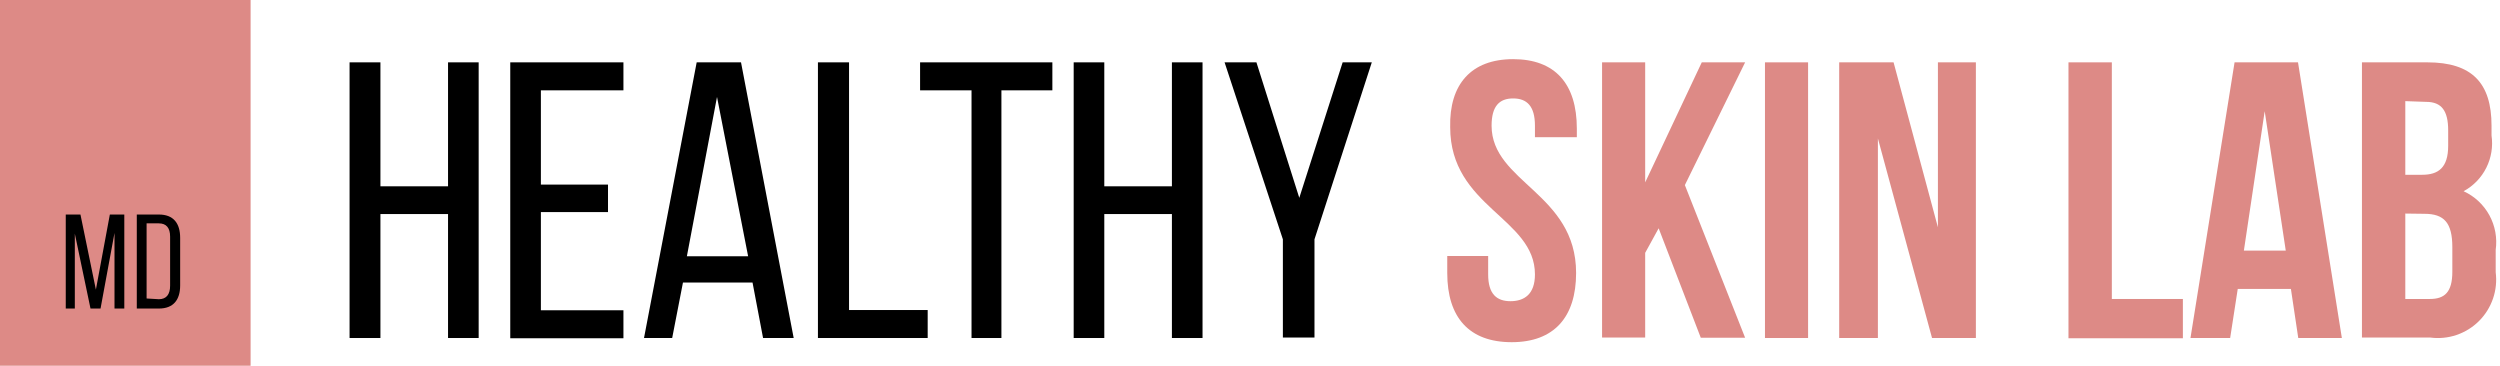
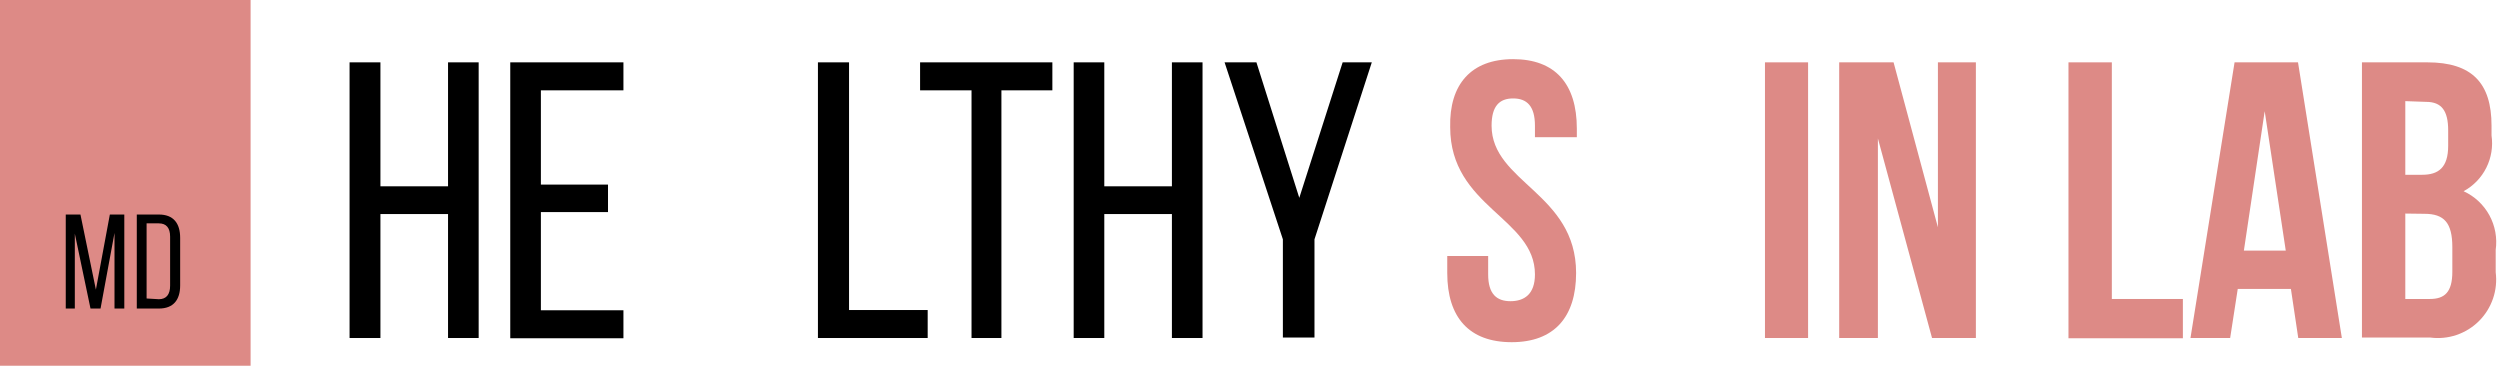
<svg xmlns="http://www.w3.org/2000/svg" width="581" height="85" viewBox="0 0 581 85" fill="none">
  <path d="M88.412 49.745V78.553H81.239V14.49H88.412V43.298H104.124V14.49H111.241V78.553H104.124V49.745H88.412Z" fill="black" />
  <path d="M141.3 42.899V49.288H125.701V72.107H144.886V78.611H118.585V14.49H144.886V20.993H125.701V42.899H141.3Z" fill="black" />
-   <path d="M158.72 65.661L156.215 78.553H149.668L161.908 14.49H172.212L184.452 78.553H177.336L174.888 65.661H158.72ZM159.631 59.557H173.863L166.633 22.533L159.631 59.557Z" fill="black" />
-   <path d="M190.088 78.553V14.49H197.318V72.05H215.593V78.553H190.088Z" fill="black" />
+   <path d="M190.088 78.553V14.49H197.318V72.05H215.593V78.553Z" fill="black" />
  <path d="M225.783 78.553V20.993H213.828V14.49H244.57V20.993H232.729V78.553H225.783Z" fill="black" />
  <path d="M256.639 49.745V78.553H249.523V14.49H256.639V43.298H272.352V14.49H279.468V78.553H272.352V49.745H256.639Z" fill="black" />
  <path d="M298.141 55.621L284.592 14.49H291.993L301.955 45.98L312.032 14.49H318.806L305.485 55.621V78.439H298.141V55.621Z" fill="black" />
  <path d="M351.655 13.748C361.39 13.748 366.457 19.453 366.457 29.893V31.89H356.722V29.208C356.722 24.645 354.843 22.876 351.655 22.876C348.467 22.876 346.645 24.645 346.645 29.208C346.645 42.386 366.286 44.896 366.286 63.437C366.286 73.705 361.162 79.524 351.313 79.524C341.465 79.524 336.341 73.819 336.341 63.437V59.5H345.848V63.779C345.848 68.343 347.841 69.997 351.029 69.997C354.217 69.997 356.722 68.4 356.722 63.779C356.722 50.601 337.024 48.148 337.024 29.551C336.796 19.624 341.863 13.748 351.655 13.748Z" fill="#DD8A86" />
-   <path d="M385.471 53.053L382.34 58.758V78.439H372.32V14.49H382.34V42.386L395.491 14.49H405.567L391.563 43.013L405.567 78.496H395.263L385.471 53.053Z" fill="#DD8A86" />
  <path d="M410.179 14.49H420.198V78.553H410.179V14.49Z" fill="#DD8A86" />
  <path d="M436.423 32.174V78.553H427.428V14.49H440.067L450.371 52.825V14.49H459.195V78.553H449.005L436.423 32.174Z" fill="#DD8A86" />
  <path d="M480.715 14.49H490.791V69.483H507.301V78.611H480.715V14.49Z" fill="#DD8A86" />
  <path d="M544.248 78.553H534.115L532.407 67.144H520.053L518.288 78.553H509.066L519.313 14.49H534.058L544.248 78.553ZM521.476 58.245H531.211L526.315 25.842L521.476 58.245Z" fill="#DD8A86" />
  <path d="M579.032 29.208V31.49C579.403 34.054 578.979 36.671 577.818 38.987C576.658 41.302 574.816 43.206 572.542 44.439C575.085 45.604 577.184 47.56 578.528 50.017C579.872 52.474 580.388 55.299 580 58.074V63.265C580.263 65.33 580.049 67.429 579.373 69.398C578.698 71.367 577.58 73.154 576.105 74.621C574.63 76.088 572.838 77.195 570.868 77.858C568.898 78.519 566.802 78.719 564.743 78.439H548.916V14.49H564.117C574.535 14.49 579.032 19.339 579.032 29.208ZM558.993 23.503V40.617H562.921C566.679 40.617 568.956 38.963 568.956 33.886V30.292C568.956 25.728 567.419 23.674 563.832 23.674L558.993 23.503ZM558.993 49.631V69.483H564.686C568.102 69.483 569.923 67.943 569.923 63.151V57.446C569.923 51.741 567.988 49.688 563.433 49.688L558.993 49.631Z" fill="#DD8A86" />
  <path d="M58.239 0H0V85H58.239V0Z" fill="#DD8A86" />
  <path d="M23.366 71.705H21.032L17.388 54.306V71.705H15.282V49.856H18.698L22.284 67.313L25.529 49.856H28.888V71.705H26.611V54.135L23.366 71.705Z" fill="black" />
  <path d="M36.915 49.856C40.331 49.856 41.868 51.91 41.868 55.276V66.343C41.868 69.652 40.331 71.705 36.915 71.705H31.791V49.856H36.915ZM36.915 69.538C38.68 69.538 39.534 68.397 39.534 66.4V54.991C39.534 52.994 38.68 51.91 36.915 51.91H34.069V69.367L36.915 69.538Z" fill="black" />
</svg>